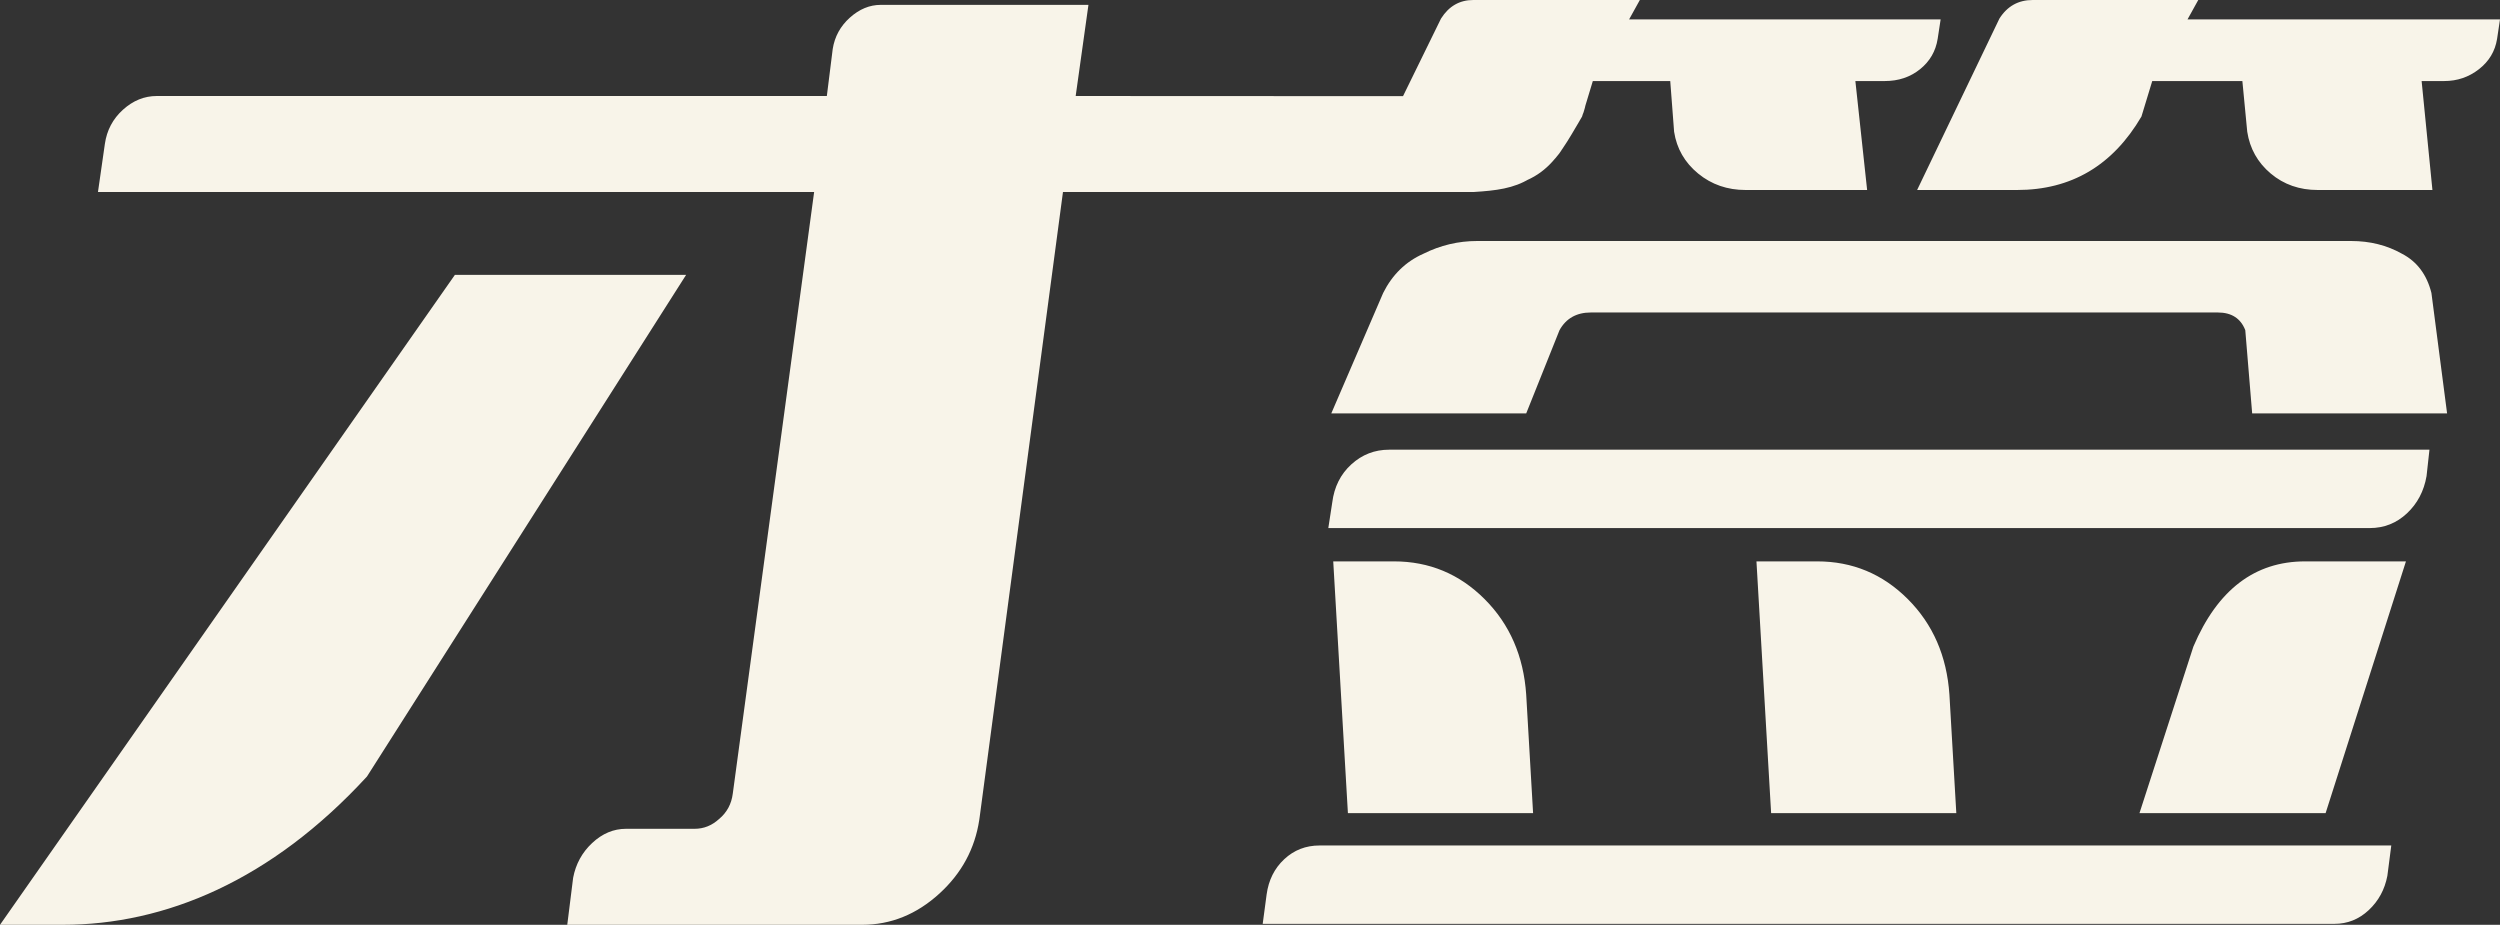
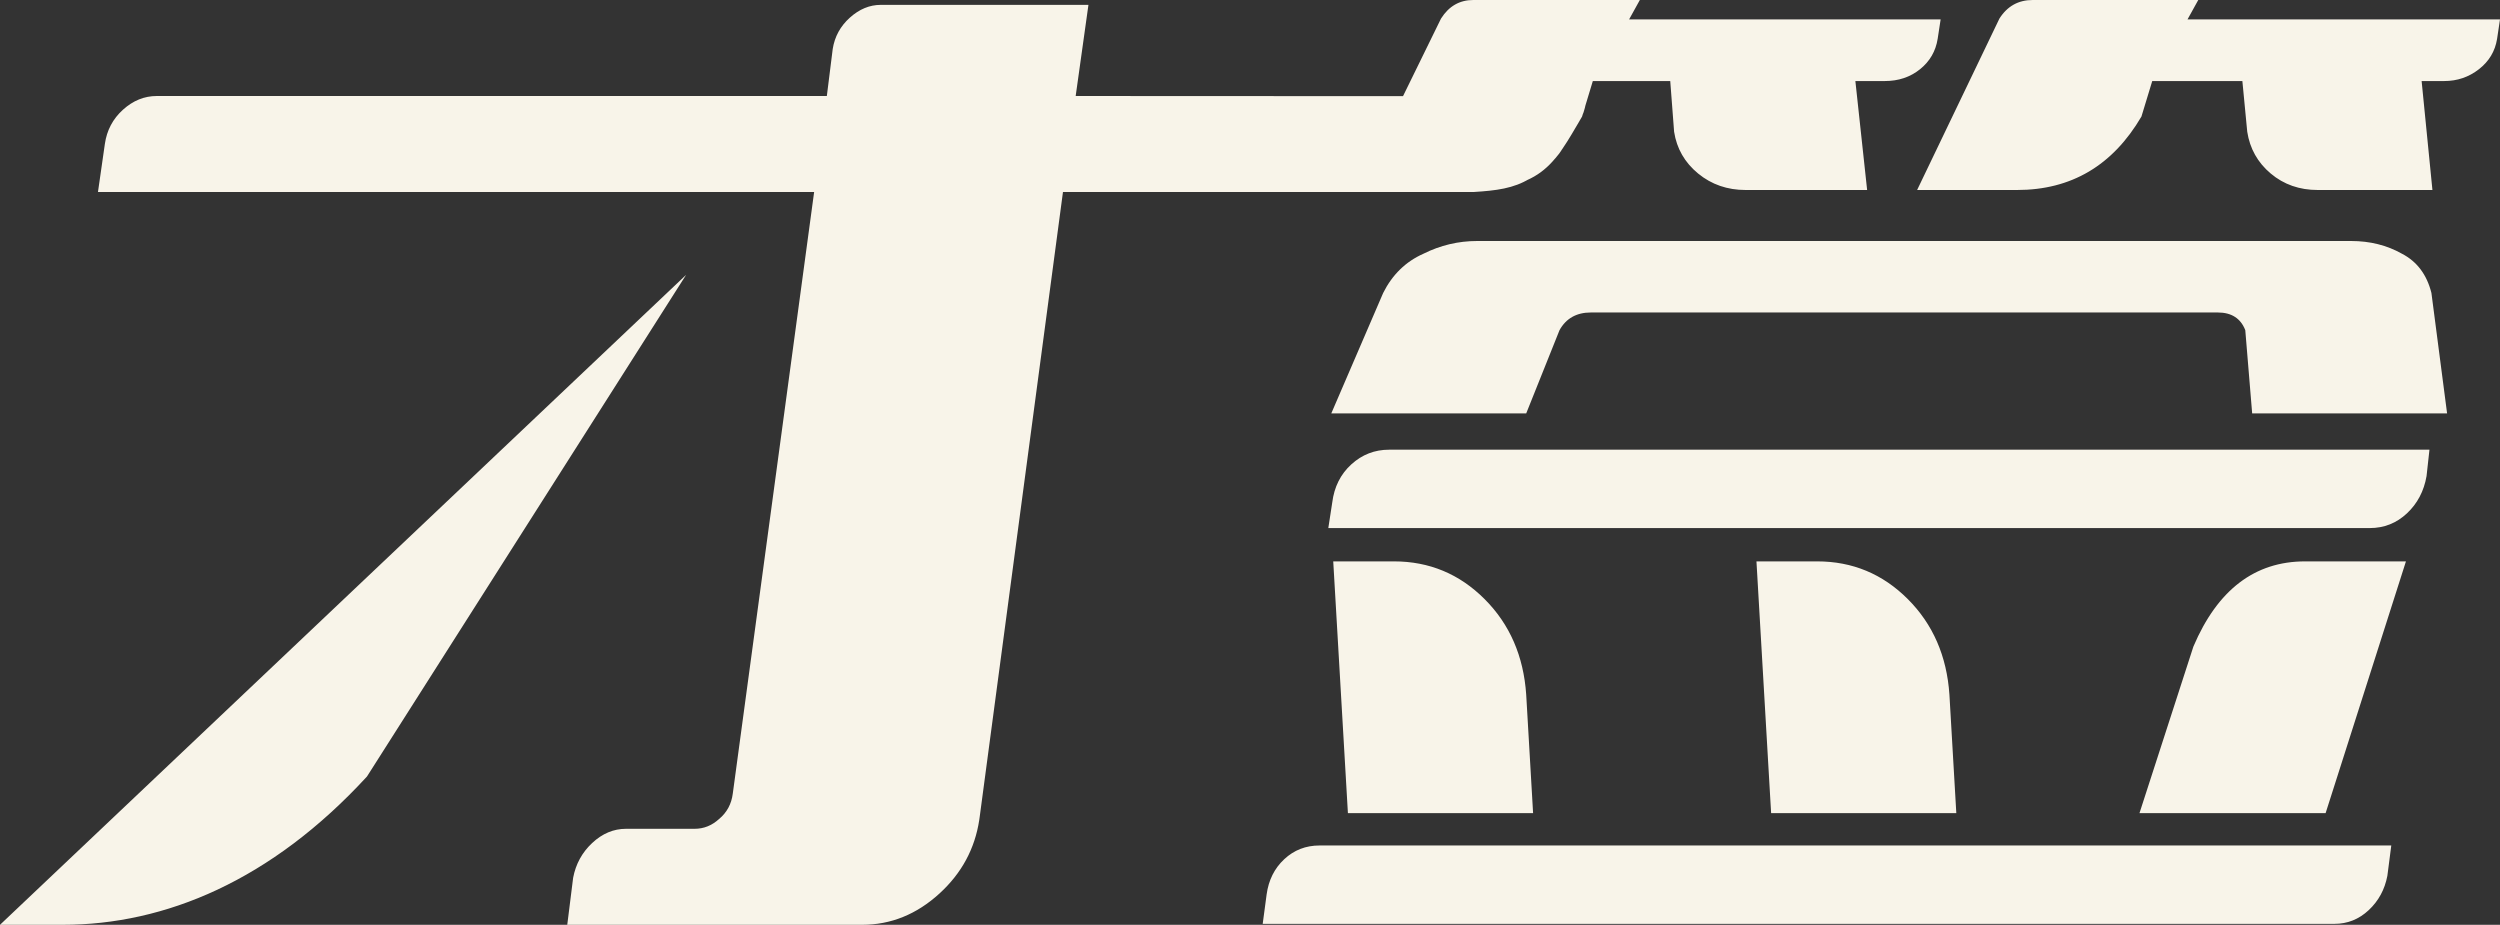
<svg xmlns="http://www.w3.org/2000/svg" width="421.061" height="155.76" viewBox="0 0 421.061 155.76" fill="none">
  <rect x="0" y="0" width="421.061" height="155.76" fill="#333333" stroke="none" />
-   <path d="M145.2 155.76C150.04 155.76 154.39 154 158.24 150.48C161.966 147.074 164.192 142.949 164.93 138.1L165 137.61L179.03 32.34L248.17 32.34C252.009 32.104 254.941 31.738 257.65 30.08C260.359 28.422 262.574 26.511 263.56 24.23C264.994 22.164 265.97 20.588 266.48 19.5C266.805 18.806 267.083 17.707 267.32 16.21L181.17 16.17L183.32 0.82L148.34 0.82C146.47 0.82 144.734 1.54 143.14 2.97C141.544 4.4 140.58 6.16 140.25 8.25L139.26 16.17L26.4 16.17C24.31 16.17 22.414 16.94 20.71 18.48C19.005 20.02 17.99 21.94 17.66 24.25L16.5 32.34L137.12 32.34L123.42 133.65C123.2 135.41 122.43 136.84 121.11 137.94C119.9 139.04 118.53 139.59 116.99 139.59L105.44 139.59C103.35 139.59 101.445 140.384 99.74 141.98C98.034 143.574 96.97 145.53 96.53 147.84L95.54 155.76L145.2 155.76ZM10.56 155.76C27.83 155.76 45.709 148.3 61.81 130.78L115.56 46.29L76.62 46.29L0 155.76L10.56 155.76ZM245.67 32C259.711 32.23 261.62 27.879 266.46 19.63L268.27 13.65L281.31 13.65L281.96 22.19C282.4 25.034 283.755 27.381 286.01 29.23C288.265 31.079 290.93 32 294.01 32L314.47 32L312.49 13.65L317.44 13.65C319.75 13.65 321.73 12.988 323.38 11.66C325.03 10.333 326.02 8.626 326.35 6.54L326.85 3.27L274.38 3.27L276.19 0L248.14 0C245.83 0 244.02 1.044 242.7 3.13L228.47 32.19L245.67 32ZM339.72 32C348.85 32 355.83 27.879 360.67 19.63L362.49 13.65L377.67 13.65L378.49 22.19C378.93 25.034 380.25 27.381 382.45 29.23C384.65 31.079 387.29 32 390.37 32L409.68 32L407.86 13.65L411.66 13.65C413.86 13.65 415.805 12.988 417.51 11.66C419.214 10.333 420.24 8.626 420.57 6.54L421.06 3.27L368.43 3.27L370.24 0L342.36 0C339.94 0 338.07 1.044 336.75 3.13L322.89 32L339.72 32ZM257.05 69.63L262.66 55.61C263.76 53.63 265.52 52.63 267.94 52.63L373.54 52.63C375.85 52.63 377.39 53.63 378.16 55.61L379.32 69.63L412.15 69.63L409.51 49.34C408.74 46.26 407.09 44.06 404.56 42.74C402.03 41.31 399.17 40.59 395.98 40.59L248.8 40.59C245.61 40.59 242.59 41.31 239.73 42.74C236.76 44.06 234.5 46.26 232.96 49.34L224.22 69.63L257.05 69.63ZM399.12 88.94C401.54 88.94 403.63 88.11 405.39 86.46C407.15 84.81 408.25 82.72 408.69 80.19L409.18 75.74L233.95 75.74C231.53 75.74 229.415 76.56 227.6 78.21C225.785 79.86 224.71 82.01 224.38 84.65L223.72 88.94L399.12 88.94ZM258.21 136.95L257.05 116.99C256.61 110.5 254.275 105.135 250.04 100.9C245.806 96.666 240.72 94.55 234.78 94.55L224.55 94.55L227.02 136.95L258.21 136.95ZM329.49 136.95L328.33 116.99C327.89 110.5 325.555 105.135 321.32 100.9C317.085 96.666 312 94.55 306.06 94.55L295.83 94.55L298.3 136.95L329.49 136.95ZM391.69 136.95L405.22 94.55L388.23 94.55C379.76 94.55 373.49 99.33 369.42 108.9L360.34 136.95L391.69 136.95ZM393.18 155.6C395.38 155.6 397.3 154.83 398.95 153.29C400.6 151.75 401.65 149.82 402.09 147.51L402.75 142.4L222.24 142.4C219.93 142.4 217.95 143.17 216.3 144.71C214.65 146.25 213.66 148.23 213.33 150.65L212.67 155.6L393.18 155.6Z" fill="#F8F4E9" />
+   <path d="M145.2 155.76C150.04 155.76 154.39 154 158.24 150.48C161.966 147.074 164.192 142.949 164.93 138.1L165 137.61L179.03 32.34L248.17 32.34C252.009 32.104 254.941 31.738 257.65 30.08C260.359 28.422 262.574 26.511 263.56 24.23C264.994 22.164 265.97 20.588 266.48 19.5C266.805 18.806 267.083 17.707 267.32 16.21L181.17 16.17L183.32 0.82L148.34 0.82C146.47 0.82 144.734 1.54 143.14 2.97C141.544 4.4 140.58 6.16 140.25 8.25L139.26 16.17L26.4 16.17C24.31 16.17 22.414 16.94 20.71 18.48C19.005 20.02 17.99 21.94 17.66 24.25L16.5 32.34L137.12 32.34L123.42 133.65C123.2 135.41 122.43 136.84 121.11 137.94C119.9 139.04 118.53 139.59 116.99 139.59L105.44 139.59C103.35 139.59 101.445 140.384 99.74 141.98C98.034 143.574 96.97 145.53 96.53 147.84L95.54 155.76L145.2 155.76ZM10.56 155.76C27.83 155.76 45.709 148.3 61.81 130.78L115.56 46.29L0 155.76L10.56 155.76ZM245.67 32C259.711 32.23 261.62 27.879 266.46 19.63L268.27 13.65L281.31 13.65L281.96 22.19C282.4 25.034 283.755 27.381 286.01 29.23C288.265 31.079 290.93 32 294.01 32L314.47 32L312.49 13.65L317.44 13.65C319.75 13.65 321.73 12.988 323.38 11.66C325.03 10.333 326.02 8.626 326.35 6.54L326.85 3.27L274.38 3.27L276.19 0L248.14 0C245.83 0 244.02 1.044 242.7 3.13L228.47 32.19L245.67 32ZM339.72 32C348.85 32 355.83 27.879 360.67 19.63L362.49 13.65L377.67 13.65L378.49 22.19C378.93 25.034 380.25 27.381 382.45 29.23C384.65 31.079 387.29 32 390.37 32L409.68 32L407.86 13.65L411.66 13.65C413.86 13.65 415.805 12.988 417.51 11.66C419.214 10.333 420.24 8.626 420.57 6.54L421.06 3.27L368.43 3.27L370.24 0L342.36 0C339.94 0 338.07 1.044 336.75 3.13L322.89 32L339.72 32ZM257.05 69.63L262.66 55.61C263.76 53.63 265.52 52.63 267.94 52.63L373.54 52.63C375.85 52.63 377.39 53.63 378.16 55.61L379.32 69.63L412.15 69.63L409.51 49.34C408.74 46.26 407.09 44.06 404.56 42.74C402.03 41.31 399.17 40.59 395.98 40.59L248.8 40.59C245.61 40.59 242.59 41.31 239.73 42.74C236.76 44.06 234.5 46.26 232.96 49.34L224.22 69.63L257.05 69.63ZM399.12 88.94C401.54 88.94 403.63 88.11 405.39 86.46C407.15 84.81 408.25 82.72 408.69 80.19L409.18 75.74L233.95 75.74C231.53 75.74 229.415 76.56 227.6 78.21C225.785 79.86 224.71 82.01 224.38 84.65L223.72 88.94L399.12 88.94ZM258.21 136.95L257.05 116.99C256.61 110.5 254.275 105.135 250.04 100.9C245.806 96.666 240.72 94.55 234.78 94.55L224.55 94.55L227.02 136.95L258.21 136.95ZM329.49 136.95L328.33 116.99C327.89 110.5 325.555 105.135 321.32 100.9C317.085 96.666 312 94.55 306.06 94.55L295.83 94.55L298.3 136.95L329.49 136.95ZM391.69 136.95L405.22 94.55L388.23 94.55C379.76 94.55 373.49 99.33 369.42 108.9L360.34 136.95L391.69 136.95ZM393.18 155.6C395.38 155.6 397.3 154.83 398.95 153.29C400.6 151.75 401.65 149.82 402.09 147.51L402.75 142.4L222.24 142.4C219.93 142.4 217.95 143.17 216.3 144.71C214.65 146.25 213.66 148.23 213.33 150.65L212.67 155.6L393.18 155.6Z" fill="#F8F4E9" />
</svg>